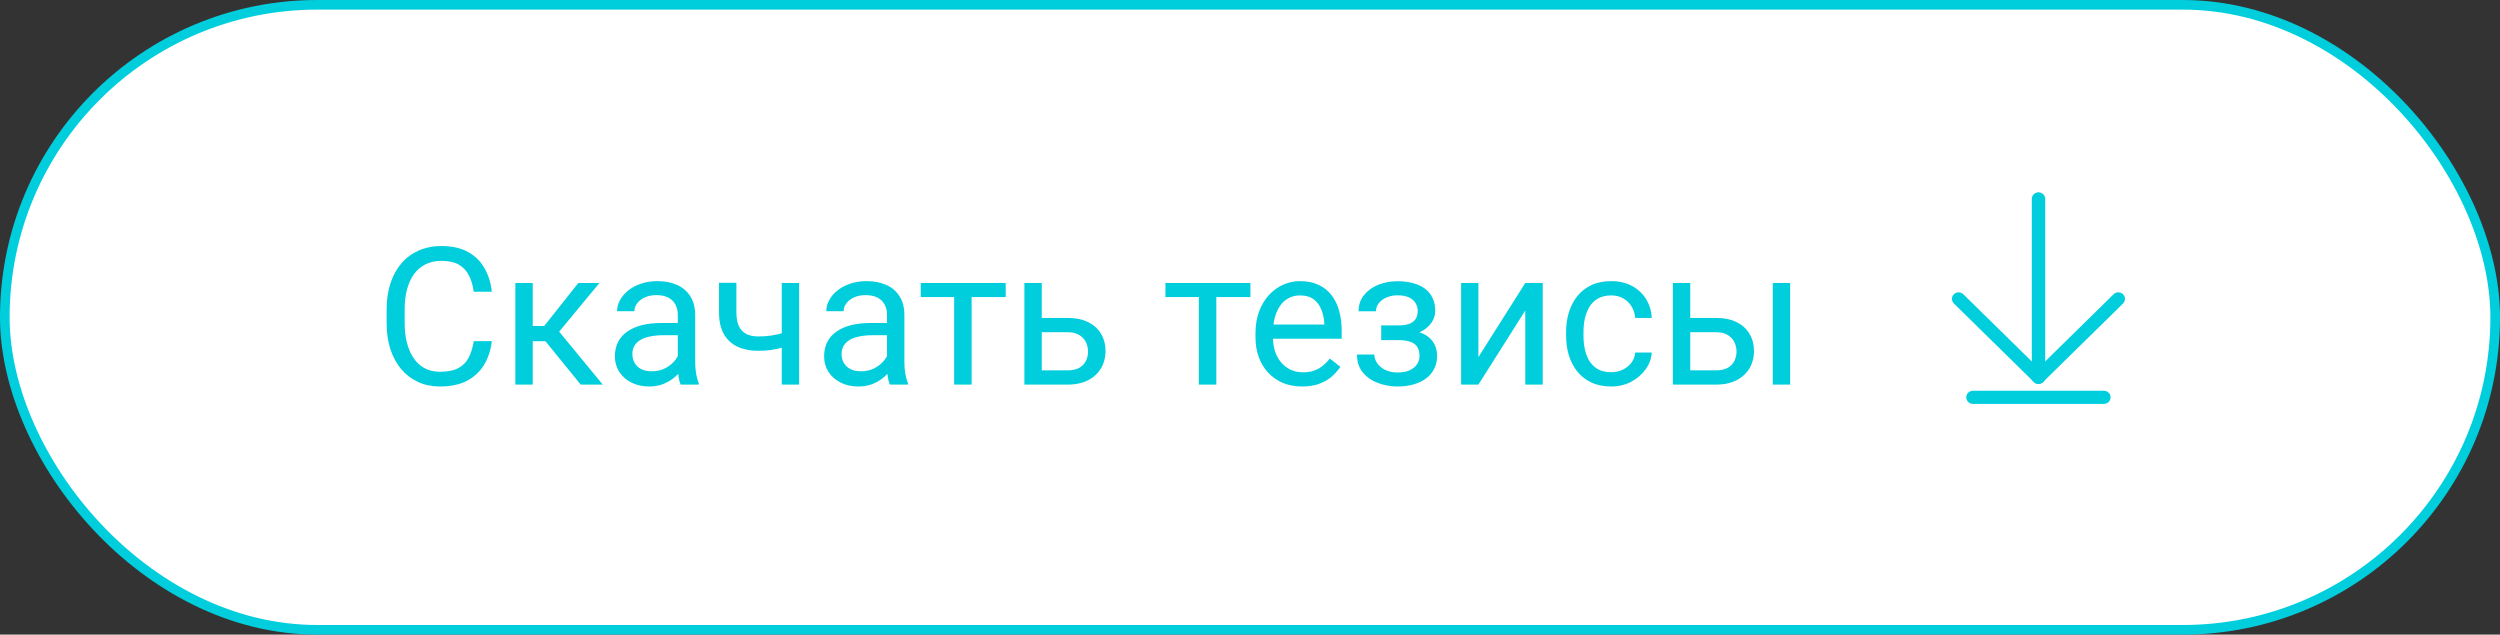
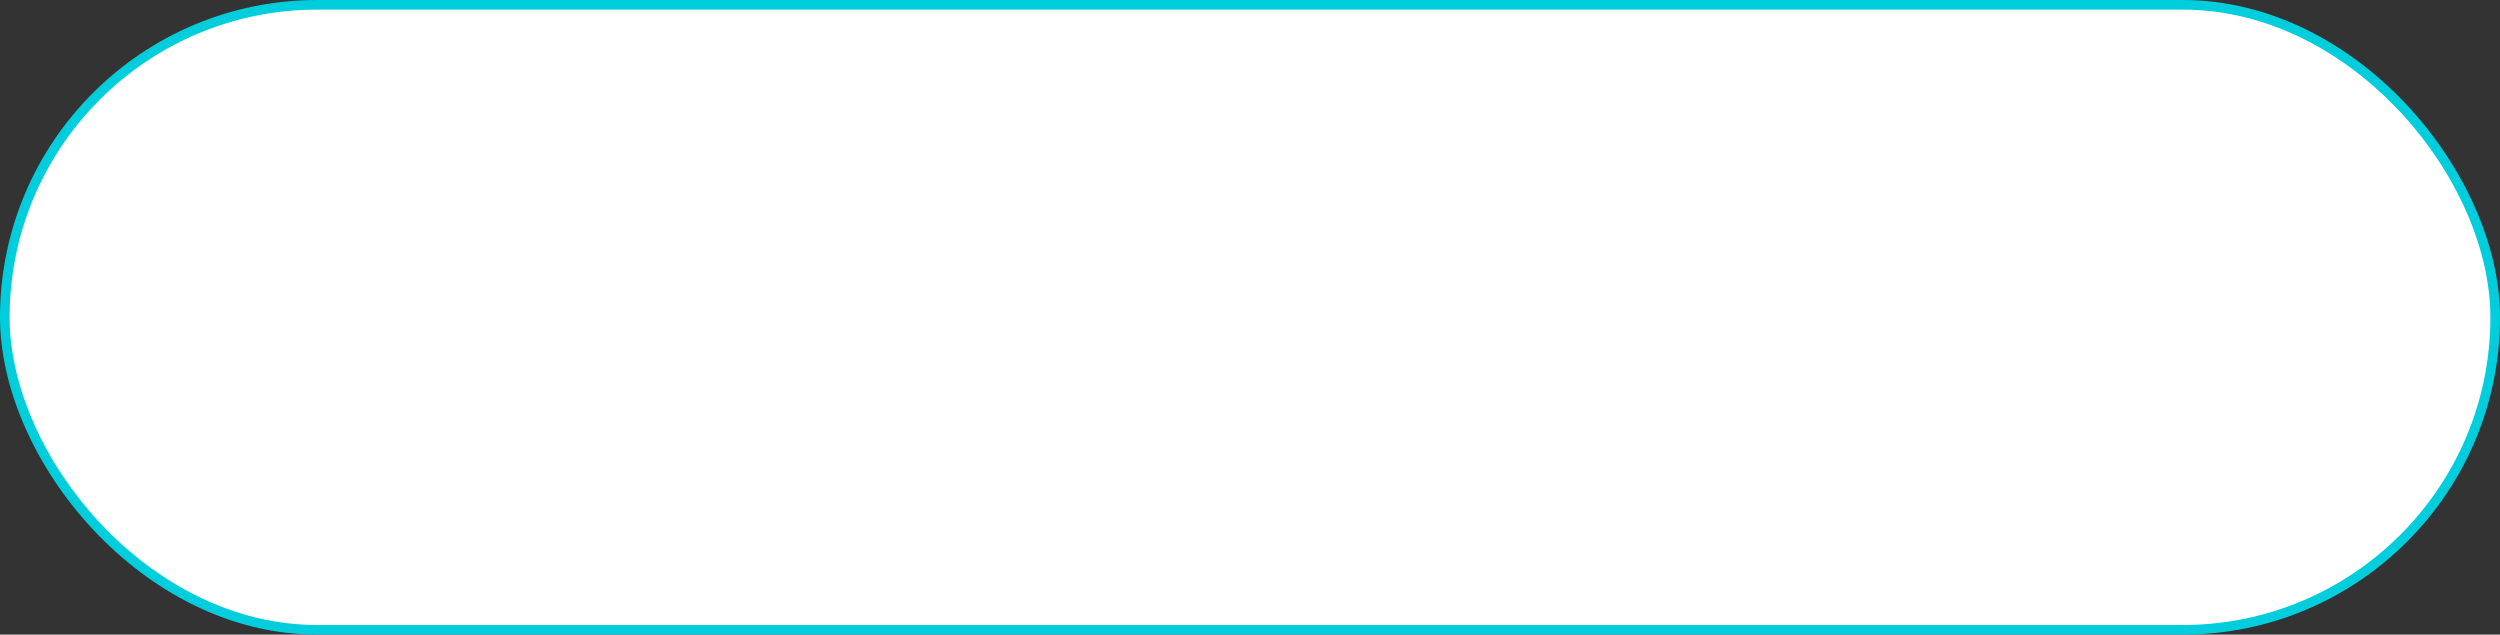
<svg xmlns="http://www.w3.org/2000/svg" width="260" height="66" viewBox="0 0 260 66" fill="none">
  <rect x="0" y="0" width="260" height="66" fill="#333333" stroke="none" />
  <rect x="0.5" y="0.5" width="259" height="65" rx="32.5" fill="white" stroke="#00CEDD" />
-   <path d="M49.272 35.478H51.147C51.049 36.377 50.792 37.181 50.375 37.891C49.958 38.6 49.369 39.163 48.607 39.58C47.846 39.99 46.895 40.195 45.756 40.195C44.922 40.195 44.164 40.039 43.48 39.727C42.803 39.414 42.221 38.971 41.732 38.398C41.244 37.819 40.867 37.126 40.6 36.318C40.339 35.505 40.209 34.6 40.209 33.603V32.188C40.209 31.191 40.339 30.29 40.6 29.482C40.867 28.669 41.247 27.972 41.742 27.393C42.243 26.813 42.846 26.367 43.549 26.055C44.252 25.742 45.043 25.586 45.922 25.586C46.996 25.586 47.904 25.788 48.647 26.191C49.389 26.595 49.965 27.155 50.375 27.871C50.792 28.581 51.049 29.404 51.147 30.342H49.272C49.18 29.678 49.011 29.108 48.764 28.633C48.516 28.151 48.165 27.78 47.709 27.52C47.253 27.259 46.658 27.129 45.922 27.129C45.29 27.129 44.734 27.249 44.252 27.49C43.777 27.731 43.376 28.073 43.051 28.516C42.732 28.958 42.491 29.489 42.328 30.107C42.165 30.726 42.084 31.413 42.084 32.168V33.603C42.084 34.3 42.156 34.954 42.299 35.566C42.449 36.178 42.673 36.715 42.973 37.178C43.272 37.64 43.653 38.005 44.115 38.272C44.578 38.532 45.124 38.662 45.756 38.662C46.557 38.662 47.195 38.535 47.67 38.281C48.145 38.027 48.503 37.663 48.744 37.188C48.992 36.712 49.167 36.143 49.272 35.478ZM55.404 29.434V40H53.598V29.434H55.404ZM62.338 29.434L57.328 35.488H54.799L54.525 33.906H56.596L60.141 29.434H62.338ZM60.395 40L56.508 35.215L57.67 33.906L62.69 40H60.395ZM70.492 38.193V32.754C70.492 32.337 70.408 31.976 70.238 31.67C70.076 31.357 69.828 31.116 69.496 30.947C69.164 30.778 68.754 30.693 68.266 30.693C67.81 30.693 67.409 30.771 67.064 30.928C66.726 31.084 66.459 31.289 66.264 31.543C66.075 31.797 65.981 32.07 65.981 32.363H64.174C64.174 31.986 64.272 31.611 64.467 31.24C64.662 30.869 64.942 30.534 65.307 30.234C65.678 29.928 66.12 29.688 66.635 29.512C67.156 29.329 67.735 29.238 68.373 29.238C69.141 29.238 69.818 29.369 70.404 29.629C70.997 29.889 71.459 30.283 71.791 30.811C72.13 31.331 72.299 31.986 72.299 32.773V37.695C72.299 38.047 72.328 38.421 72.387 38.818C72.452 39.215 72.546 39.557 72.67 39.844V40H70.785C70.694 39.792 70.622 39.515 70.57 39.17C70.518 38.818 70.492 38.493 70.492 38.193ZM70.805 33.594L70.824 34.863H68.998C68.484 34.863 68.025 34.906 67.621 34.99C67.217 35.068 66.879 35.189 66.606 35.352C66.332 35.514 66.124 35.719 65.981 35.967C65.837 36.208 65.766 36.491 65.766 36.816C65.766 37.148 65.841 37.451 65.99 37.725C66.14 37.998 66.365 38.216 66.664 38.379C66.97 38.535 67.344 38.613 67.787 38.613C68.341 38.613 68.829 38.496 69.252 38.262C69.675 38.027 70.01 37.741 70.258 37.402C70.512 37.064 70.648 36.735 70.668 36.416L71.439 37.285C71.394 37.559 71.27 37.861 71.068 38.193C70.867 38.525 70.596 38.844 70.258 39.15C69.926 39.45 69.529 39.7 69.066 39.902C68.611 40.098 68.096 40.195 67.523 40.195C66.807 40.195 66.179 40.055 65.639 39.775C65.105 39.495 64.688 39.121 64.389 38.652C64.096 38.177 63.949 37.647 63.949 37.06C63.949 36.494 64.06 35.996 64.281 35.566C64.503 35.13 64.822 34.769 65.238 34.482C65.655 34.19 66.156 33.968 66.742 33.818C67.328 33.669 67.982 33.594 68.705 33.594H70.805ZM83.109 29.434V40H81.303V29.434H83.109ZM82.494 34.287V35.772C82.13 35.908 81.758 36.032 81.381 36.143C81.01 36.247 80.616 36.331 80.199 36.397C79.789 36.455 79.343 36.484 78.861 36.484C78.028 36.484 77.305 36.341 76.693 36.055C76.081 35.762 75.609 35.322 75.277 34.736C74.945 34.144 74.779 33.398 74.779 32.5V29.414H76.586V32.5C76.586 33.086 76.674 33.561 76.85 33.926C77.025 34.29 77.283 34.56 77.621 34.736C77.96 34.906 78.373 34.99 78.861 34.99C79.33 34.99 79.769 34.961 80.18 34.902C80.596 34.837 80.993 34.753 81.371 34.648C81.755 34.544 82.13 34.424 82.494 34.287ZM92.25 38.193V32.754C92.25 32.337 92.165 31.976 91.996 31.67C91.833 31.357 91.586 31.116 91.254 30.947C90.922 30.778 90.512 30.693 90.023 30.693C89.568 30.693 89.167 30.771 88.822 30.928C88.484 31.084 88.217 31.289 88.022 31.543C87.833 31.797 87.738 32.07 87.738 32.363H85.932C85.932 31.986 86.029 31.611 86.225 31.24C86.42 30.869 86.7 30.534 87.064 30.234C87.436 29.928 87.878 29.688 88.393 29.512C88.913 29.329 89.493 29.238 90.131 29.238C90.899 29.238 91.576 29.369 92.162 29.629C92.755 29.889 93.217 30.283 93.549 30.811C93.887 31.331 94.057 31.986 94.057 32.773V37.695C94.057 38.047 94.086 38.421 94.144 38.818C94.21 39.215 94.304 39.557 94.428 39.844V40H92.543C92.452 39.792 92.38 39.515 92.328 39.17C92.276 38.818 92.25 38.493 92.25 38.193ZM92.562 33.594L92.582 34.863H90.756C90.242 34.863 89.783 34.906 89.379 34.99C88.975 35.068 88.637 35.189 88.363 35.352C88.09 35.514 87.882 35.719 87.738 35.967C87.595 36.208 87.523 36.491 87.523 36.816C87.523 37.148 87.598 37.451 87.748 37.725C87.898 37.998 88.122 38.216 88.422 38.379C88.728 38.535 89.102 38.613 89.545 38.613C90.098 38.613 90.587 38.496 91.01 38.262C91.433 38.027 91.768 37.741 92.016 37.402C92.269 37.064 92.406 36.735 92.426 36.416L93.197 37.285C93.152 37.559 93.028 37.861 92.826 38.193C92.624 38.525 92.354 38.844 92.016 39.15C91.684 39.45 91.287 39.7 90.824 39.902C90.368 40.098 89.854 40.195 89.281 40.195C88.565 40.195 87.937 40.055 87.397 39.775C86.863 39.495 86.446 39.121 86.147 38.652C85.853 38.177 85.707 37.647 85.707 37.06C85.707 36.494 85.818 35.996 86.039 35.566C86.26 35.13 86.579 34.769 86.996 34.482C87.413 34.19 87.914 33.968 88.5 33.818C89.086 33.669 89.74 33.594 90.463 33.594H92.562ZM101.049 29.434V40H99.232V29.434H101.049ZM104.594 29.434V30.898H95.756V29.434H104.594ZM107.855 33.066H111.029C111.882 33.066 112.602 33.216 113.188 33.516C113.773 33.809 114.216 34.215 114.516 34.736C114.822 35.251 114.975 35.837 114.975 36.494C114.975 36.982 114.89 37.441 114.721 37.871C114.551 38.294 114.298 38.665 113.959 38.984C113.627 39.303 113.214 39.554 112.719 39.736C112.23 39.912 111.667 40 111.029 40H106.537V29.434H108.344V38.516H111.029C111.55 38.516 111.967 38.421 112.279 38.232C112.592 38.044 112.816 37.8 112.953 37.5C113.09 37.2 113.158 36.888 113.158 36.562C113.158 36.243 113.09 35.931 112.953 35.625C112.816 35.319 112.592 35.065 112.279 34.863C111.967 34.655 111.55 34.551 111.029 34.551H107.855V33.066ZM126.498 29.434V40H124.682V29.434H126.498ZM130.043 29.434V30.898H121.205V29.434H130.043ZM135.424 40.195C134.688 40.195 134.021 40.072 133.422 39.824C132.829 39.57 132.318 39.215 131.889 38.76C131.465 38.304 131.14 37.764 130.912 37.139C130.684 36.514 130.57 35.83 130.57 35.088V34.678C130.57 33.818 130.697 33.053 130.951 32.383C131.205 31.706 131.55 31.133 131.986 30.664C132.423 30.195 132.917 29.84 133.471 29.6C134.024 29.359 134.597 29.238 135.189 29.238C135.945 29.238 136.596 29.369 137.143 29.629C137.696 29.889 138.148 30.254 138.5 30.723C138.852 31.185 139.112 31.732 139.281 32.363C139.451 32.988 139.535 33.672 139.535 34.414V35.225H131.645V33.75H137.729V33.613C137.702 33.145 137.605 32.689 137.436 32.246C137.273 31.803 137.012 31.439 136.654 31.152C136.296 30.866 135.808 30.723 135.189 30.723C134.779 30.723 134.402 30.811 134.057 30.986C133.712 31.156 133.415 31.41 133.168 31.748C132.921 32.087 132.729 32.5 132.592 32.988C132.455 33.477 132.387 34.04 132.387 34.678V35.088C132.387 35.589 132.455 36.061 132.592 36.504C132.735 36.94 132.94 37.324 133.207 37.656C133.48 37.988 133.809 38.249 134.193 38.438C134.584 38.626 135.027 38.721 135.521 38.721C136.16 38.721 136.7 38.59 137.143 38.33C137.585 38.07 137.973 37.721 138.305 37.285L139.398 38.154C139.171 38.499 138.881 38.828 138.529 39.141C138.178 39.453 137.745 39.707 137.23 39.902C136.723 40.098 136.12 40.195 135.424 40.195ZM145.59 34.951H143.646V33.838H145.443C145.945 33.838 146.342 33.776 146.635 33.652C146.928 33.522 147.136 33.343 147.26 33.115C147.383 32.887 147.445 32.62 147.445 32.315C147.445 32.041 147.374 31.784 147.23 31.543C147.094 31.296 146.872 31.097 146.566 30.947C146.26 30.791 145.85 30.713 145.336 30.713C144.919 30.713 144.542 30.788 144.203 30.938C143.865 31.081 143.594 31.279 143.393 31.533C143.197 31.781 143.1 32.06 143.1 32.373H141.293C141.293 31.729 141.475 31.175 141.84 30.713C142.211 30.244 142.702 29.883 143.314 29.629C143.933 29.375 144.607 29.248 145.336 29.248C145.948 29.248 146.495 29.316 146.977 29.453C147.465 29.583 147.878 29.779 148.217 30.039C148.555 30.293 148.812 30.612 148.988 30.996C149.171 31.374 149.262 31.813 149.262 32.315C149.262 32.672 149.177 33.011 149.008 33.33C148.839 33.649 148.594 33.932 148.275 34.18C147.956 34.421 147.569 34.609 147.113 34.746C146.664 34.883 146.156 34.951 145.59 34.951ZM143.646 34.268H145.59C146.221 34.268 146.778 34.329 147.26 34.453C147.742 34.57 148.145 34.746 148.471 34.98C148.796 35.215 149.04 35.505 149.203 35.85C149.372 36.188 149.457 36.579 149.457 37.022C149.457 37.516 149.356 37.962 149.154 38.359C148.959 38.75 148.679 39.082 148.314 39.355C147.95 39.629 147.514 39.837 147.006 39.98C146.505 40.124 145.948 40.195 145.336 40.195C144.652 40.195 143.988 40.078 143.344 39.844C142.699 39.609 142.169 39.248 141.752 38.76C141.335 38.265 141.127 37.637 141.127 36.875H142.934C142.934 37.194 143.035 37.497 143.236 37.783C143.438 38.07 143.718 38.301 144.076 38.477C144.441 38.652 144.861 38.74 145.336 38.74C145.844 38.74 146.267 38.662 146.605 38.506C146.944 38.35 147.198 38.141 147.367 37.881C147.543 37.62 147.631 37.337 147.631 37.031C147.631 36.634 147.553 36.315 147.396 36.074C147.24 35.833 146.999 35.658 146.674 35.547C146.355 35.43 145.945 35.371 145.443 35.371H143.646V34.268ZM153.754 37.139L158.627 29.434H160.443V40H158.627V32.295L153.754 40H151.957V29.434H153.754V37.139ZM167.572 38.711C168.002 38.711 168.399 38.623 168.764 38.447C169.128 38.272 169.428 38.031 169.662 37.725C169.896 37.412 170.03 37.057 170.062 36.66H171.781C171.749 37.285 171.537 37.868 171.146 38.408C170.762 38.942 170.258 39.375 169.633 39.707C169.008 40.033 168.321 40.195 167.572 40.195C166.778 40.195 166.085 40.055 165.492 39.775C164.906 39.495 164.418 39.111 164.027 38.623C163.643 38.135 163.354 37.575 163.158 36.943C162.969 36.305 162.875 35.632 162.875 34.922V34.512C162.875 33.802 162.969 33.132 163.158 32.5C163.354 31.862 163.643 31.299 164.027 30.811C164.418 30.322 164.906 29.938 165.492 29.658C166.085 29.378 166.778 29.238 167.572 29.238C168.399 29.238 169.122 29.408 169.74 29.746C170.359 30.078 170.844 30.534 171.195 31.113C171.553 31.686 171.749 32.337 171.781 33.066H170.062C170.03 32.63 169.906 32.236 169.691 31.885C169.483 31.533 169.197 31.253 168.832 31.045C168.474 30.83 168.054 30.723 167.572 30.723C167.019 30.723 166.553 30.833 166.176 31.055C165.805 31.27 165.508 31.562 165.287 31.934C165.072 32.298 164.916 32.705 164.818 33.154C164.727 33.597 164.682 34.05 164.682 34.512V34.922C164.682 35.384 164.727 35.84 164.818 36.289C164.91 36.738 165.062 37.145 165.277 37.51C165.499 37.874 165.795 38.167 166.166 38.389C166.544 38.603 167.012 38.711 167.572 38.711ZM175.297 33.066H178.471C179.324 33.066 180.043 33.216 180.629 33.516C181.215 33.809 181.658 34.215 181.957 34.736C182.263 35.251 182.416 35.837 182.416 36.494C182.416 36.982 182.331 37.441 182.162 37.871C181.993 38.294 181.739 38.665 181.4 38.984C181.068 39.303 180.655 39.554 180.16 39.736C179.672 39.912 179.109 40 178.471 40H173.979V29.434H175.785V38.516H178.471C178.992 38.516 179.408 38.421 179.721 38.232C180.033 38.044 180.258 37.8 180.395 37.5C180.531 37.2 180.6 36.888 180.6 36.562C180.6 36.243 180.531 35.931 180.395 35.625C180.258 35.319 180.033 35.065 179.721 34.863C179.408 34.655 178.992 34.551 178.471 34.551H175.297V33.066ZM186.176 29.434V40H184.369V29.434H186.176Z" fill="#00CEDD" />
  <g clip-path="url(#clip0_1_5)">
    <path d="M211.308 20.686C211.308 20.312 211.615 20.002 212.004 20.002C212.385 20.002 212.7 20.304 212.7 20.686V39.24C212.7 39.613 212.393 39.923 212.004 39.923C211.623 39.923 211.308 39.621 211.308 39.24V20.686Z" fill="#00CEDD" />
-     <path d="M203.202 31.561C202.935 31.298 202.935 30.861 203.202 30.599C203.47 30.336 203.915 30.336 204.182 30.599L212.49 38.755C212.757 39.017 212.757 39.454 212.49 39.717C212.223 39.979 211.777 39.979 211.51 39.717L203.202 31.561Z" fill="#00CEDD" />
    <path d="M219.818 30.599C220.085 30.336 220.531 30.336 220.798 30.599C221.065 30.861 221.065 31.298 220.798 31.561L212.49 39.717C212.223 39.979 211.778 39.979 211.51 39.717C211.243 39.454 211.243 39.017 211.51 38.755L219.818 30.599Z" fill="#00CEDD" />
    <path d="M218.806 40.639C219.187 40.639 219.502 40.941 219.502 41.323C219.502 41.696 219.195 42.006 218.806 42.006H205.187C204.806 42.006 204.49 41.704 204.49 41.323C204.49 40.949 204.798 40.639 205.187 40.639H218.806Z" fill="#00CEDD" />
  </g>
  <defs>
    <clipPath id="clip0_1_5">
-       <rect width="18" height="22" fill="white" transform="translate(203 20)" />
-     </clipPath>
+       </clipPath>
  </defs>
</svg>